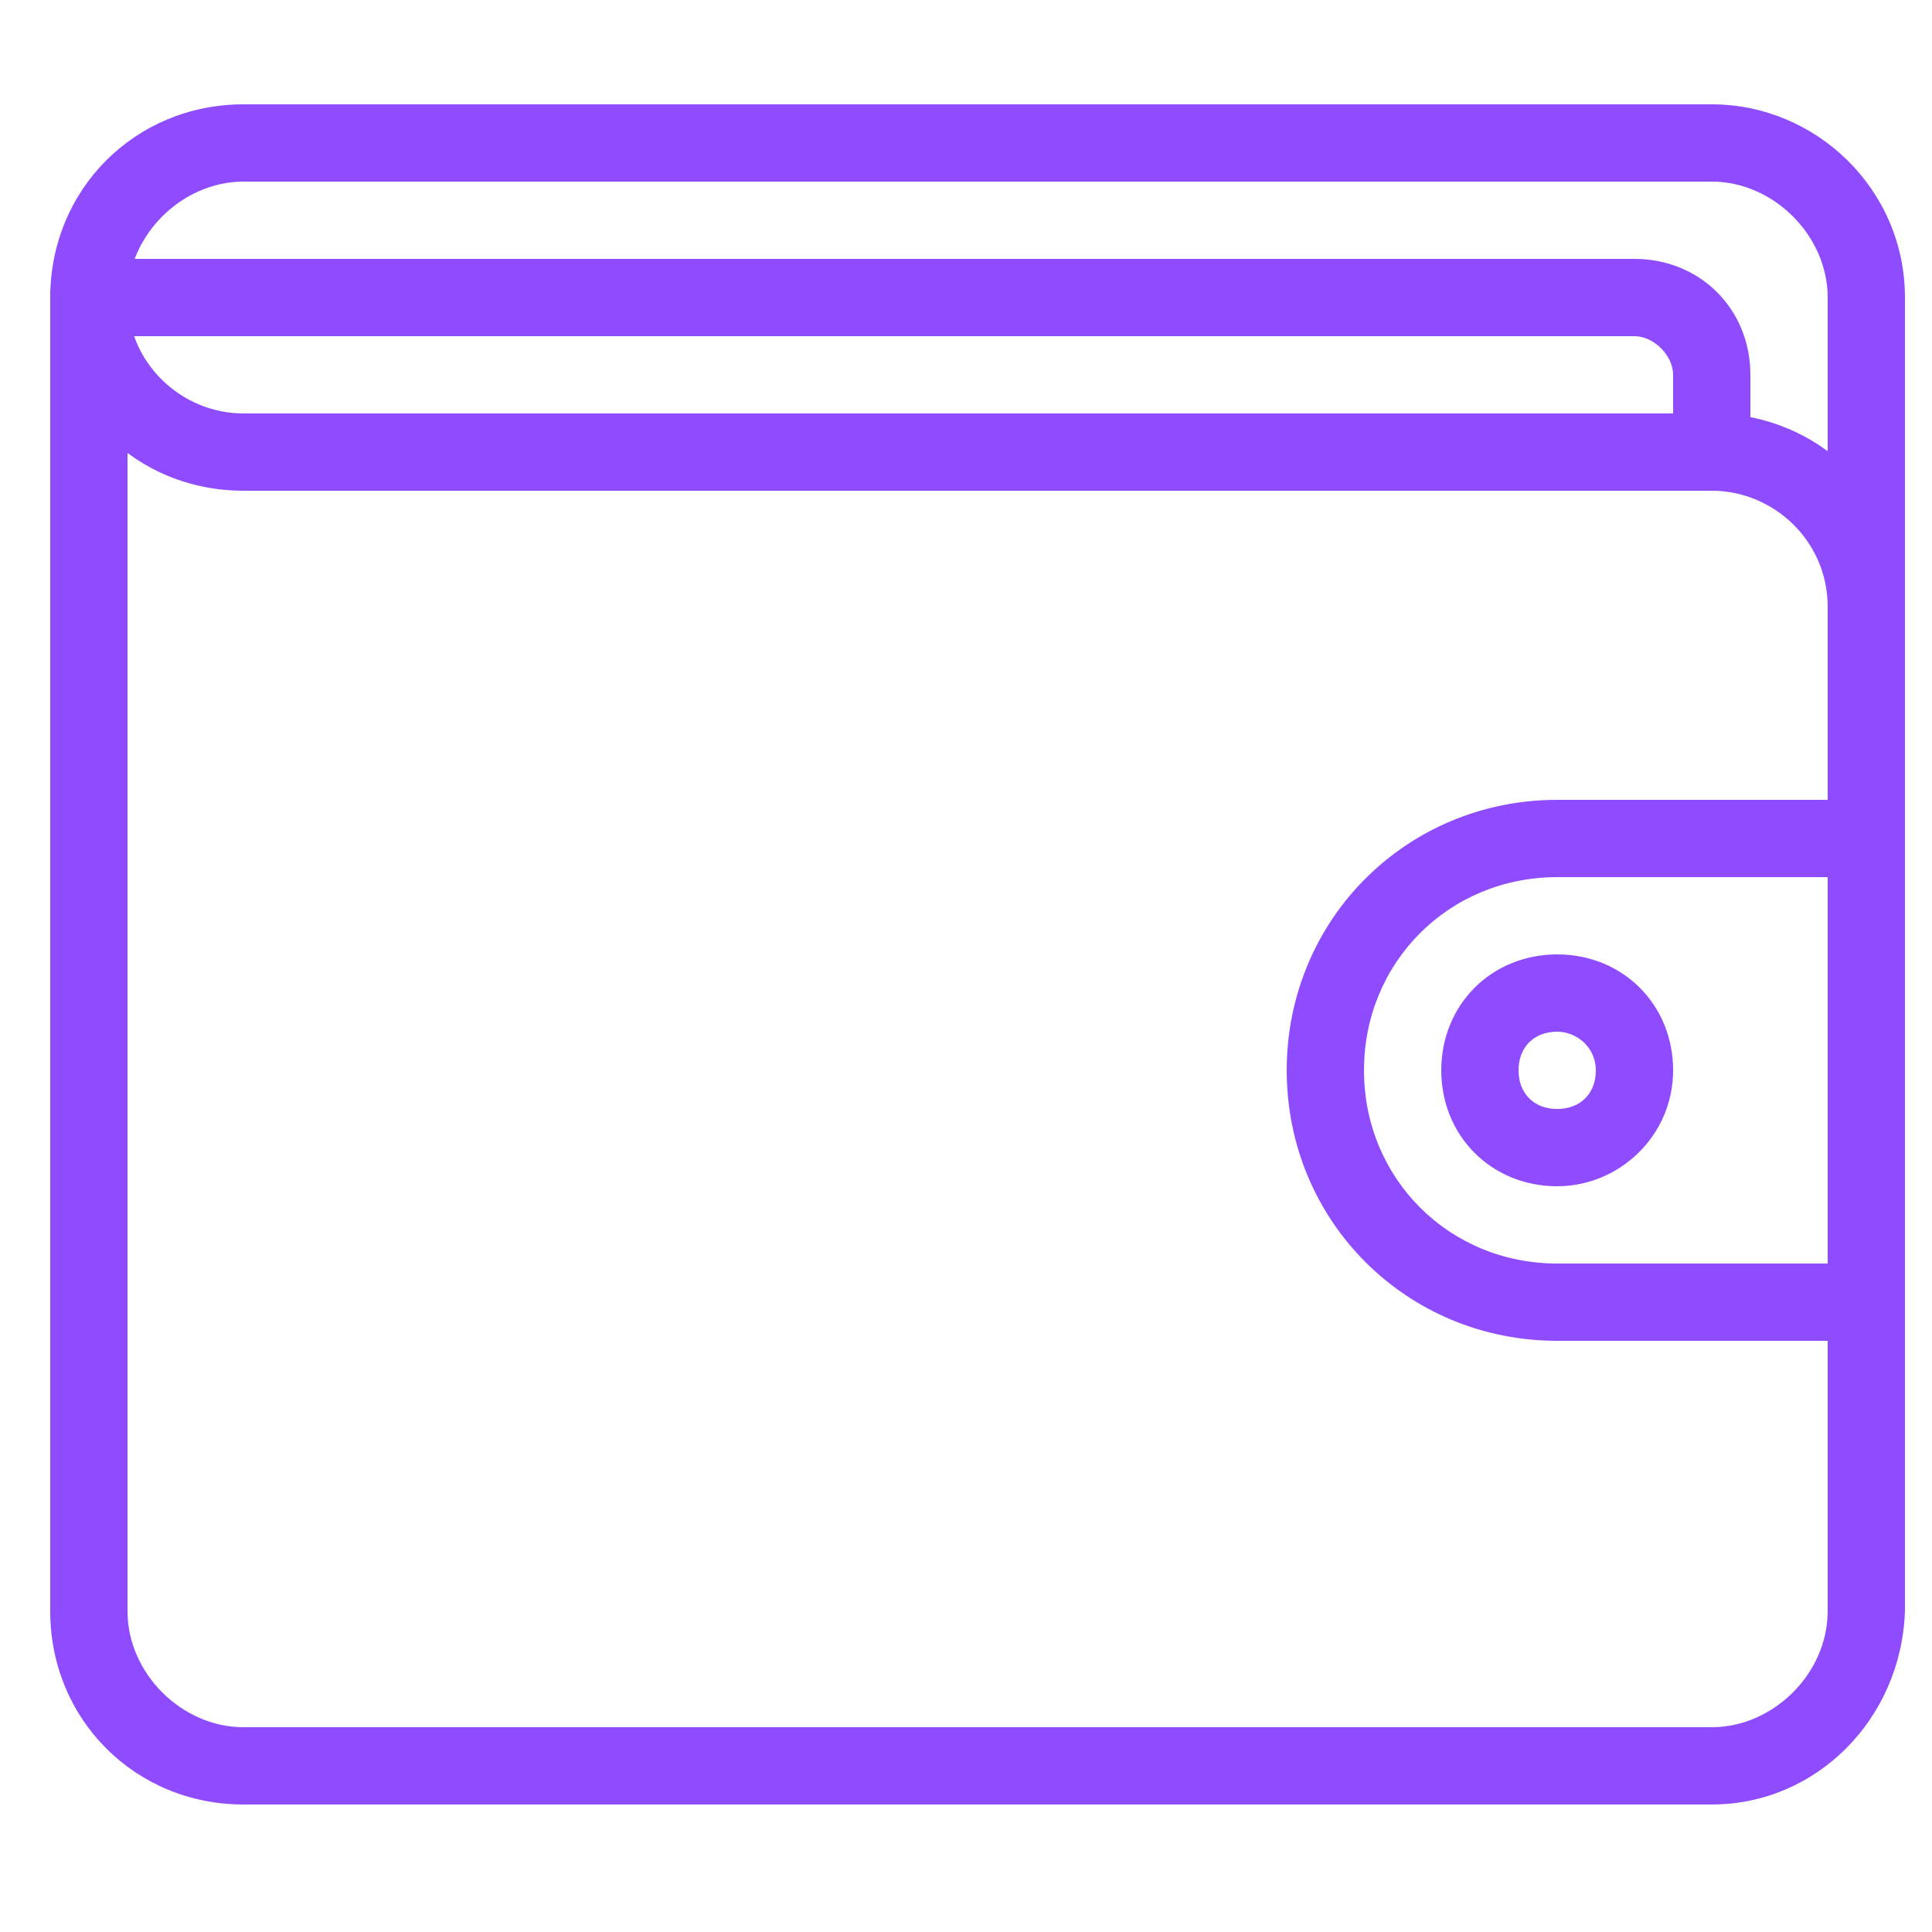
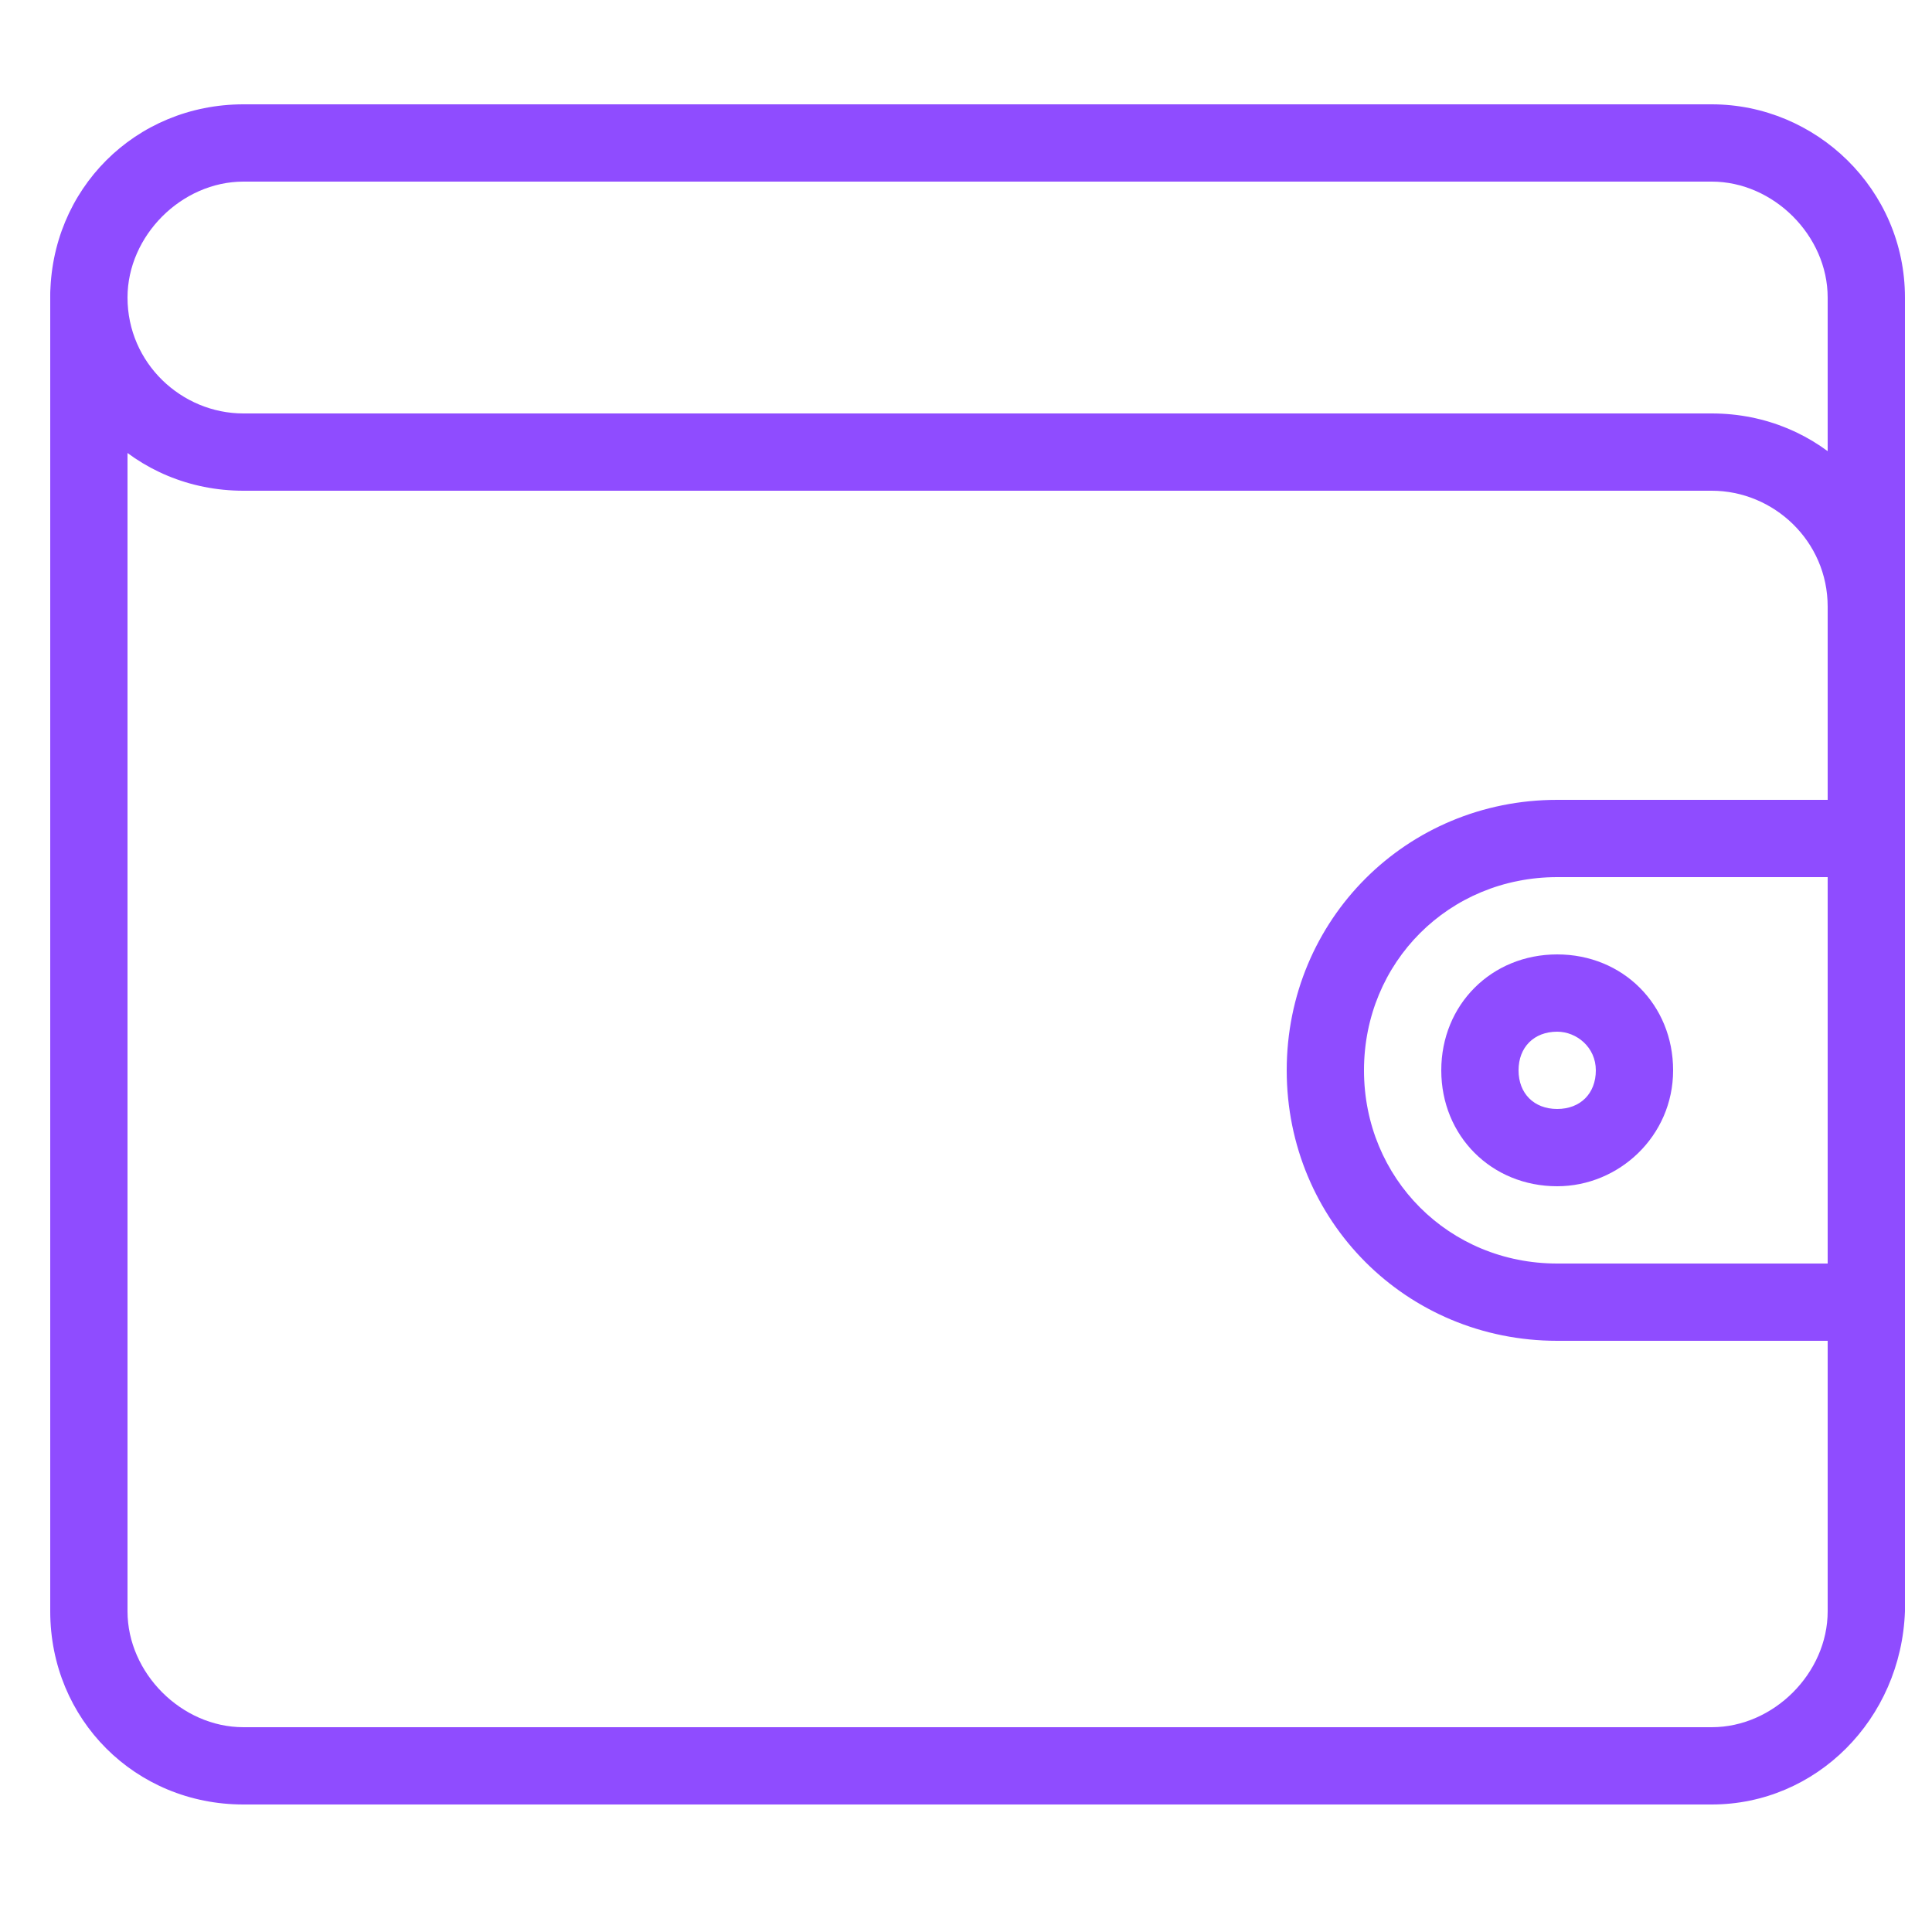
<svg xmlns="http://www.w3.org/2000/svg" version="1.1" id="Layer_1" x="0px" y="0px" width="50px" height="50px" viewBox="0 0 50 50" style="enable-background:new 0 0 50 50;" xml:space="preserve">
  <style type="text/css">
	.st0{fill:#8F4CFF;}
</style>
  <g id="Wallet" transform="translate(1 1)">
    <path class="st0" d="M47.3,15.7c-0.6,0-1-0.4-1-1c0-1.7-1.4-3-3-3h-38c-2.8,0-5-2.2-5-5c0-0.6,0.4-1,1-1c0.6,0,1,0.4,1,1   c0,1.7,1.4,3,3,3h38c2.8,0,5,2.2,5,5C48.3,15.3,47.8,15.7,47.3,15.7C47.3,15.7,47.3,15.7,47.3,15.7z" />
    <path class="st0" d="M43.3,45.7h-38c-2.8,0-5-2.2-5-5v-34c0-2.8,2.2-5,5-5h38c0,0,0,0,0,0c2.7,0,5,2.2,5,5v34   C48.2,43.5,46,45.7,43.3,45.7z M5.3,3.7c-1.6,0-3,1.4-3,3v34c0,1.6,1.4,3,3,3h38c1.6,0,3-1.4,3-3v-34c0-1.6-1.4-3-3-3H5.3z" />
    <path class="st0" d="M47.3,33.7h-8c-3.9,0-7-3.1-7-7c0-3.9,3.1-7,7-7h8c0.6,0,1,0.4,1,1s-0.4,1-1,1h-8c-2.8,0-5,2.2-5,5s2.2,5,5,5   h8c0.6,0,1,0.4,1,1S47.8,33.7,47.3,33.7z" />
    <path class="st0" d="M39.3,29.7c-1.7,0-3-1.3-3-3s1.3-3,3-3s3,1.3,3,3S40.9,29.7,39.3,29.7z M39.3,25.7c-0.6,0-1,0.4-1,1s0.4,1,1,1   s1-0.4,1-1S39.8,25.7,39.3,25.7z" />
-     <path class="st0" d="M43.3,11.7c-0.6,0-1-0.4-1-1v-2c0-0.5-0.5-1-1-1h-40c-0.6,0-1-0.4-1-1s0.4-1,1-1h40c1.7,0,3,1.3,3,3v2   C44.3,11.3,43.8,11.7,43.3,11.7z" />
  </g>
</svg>